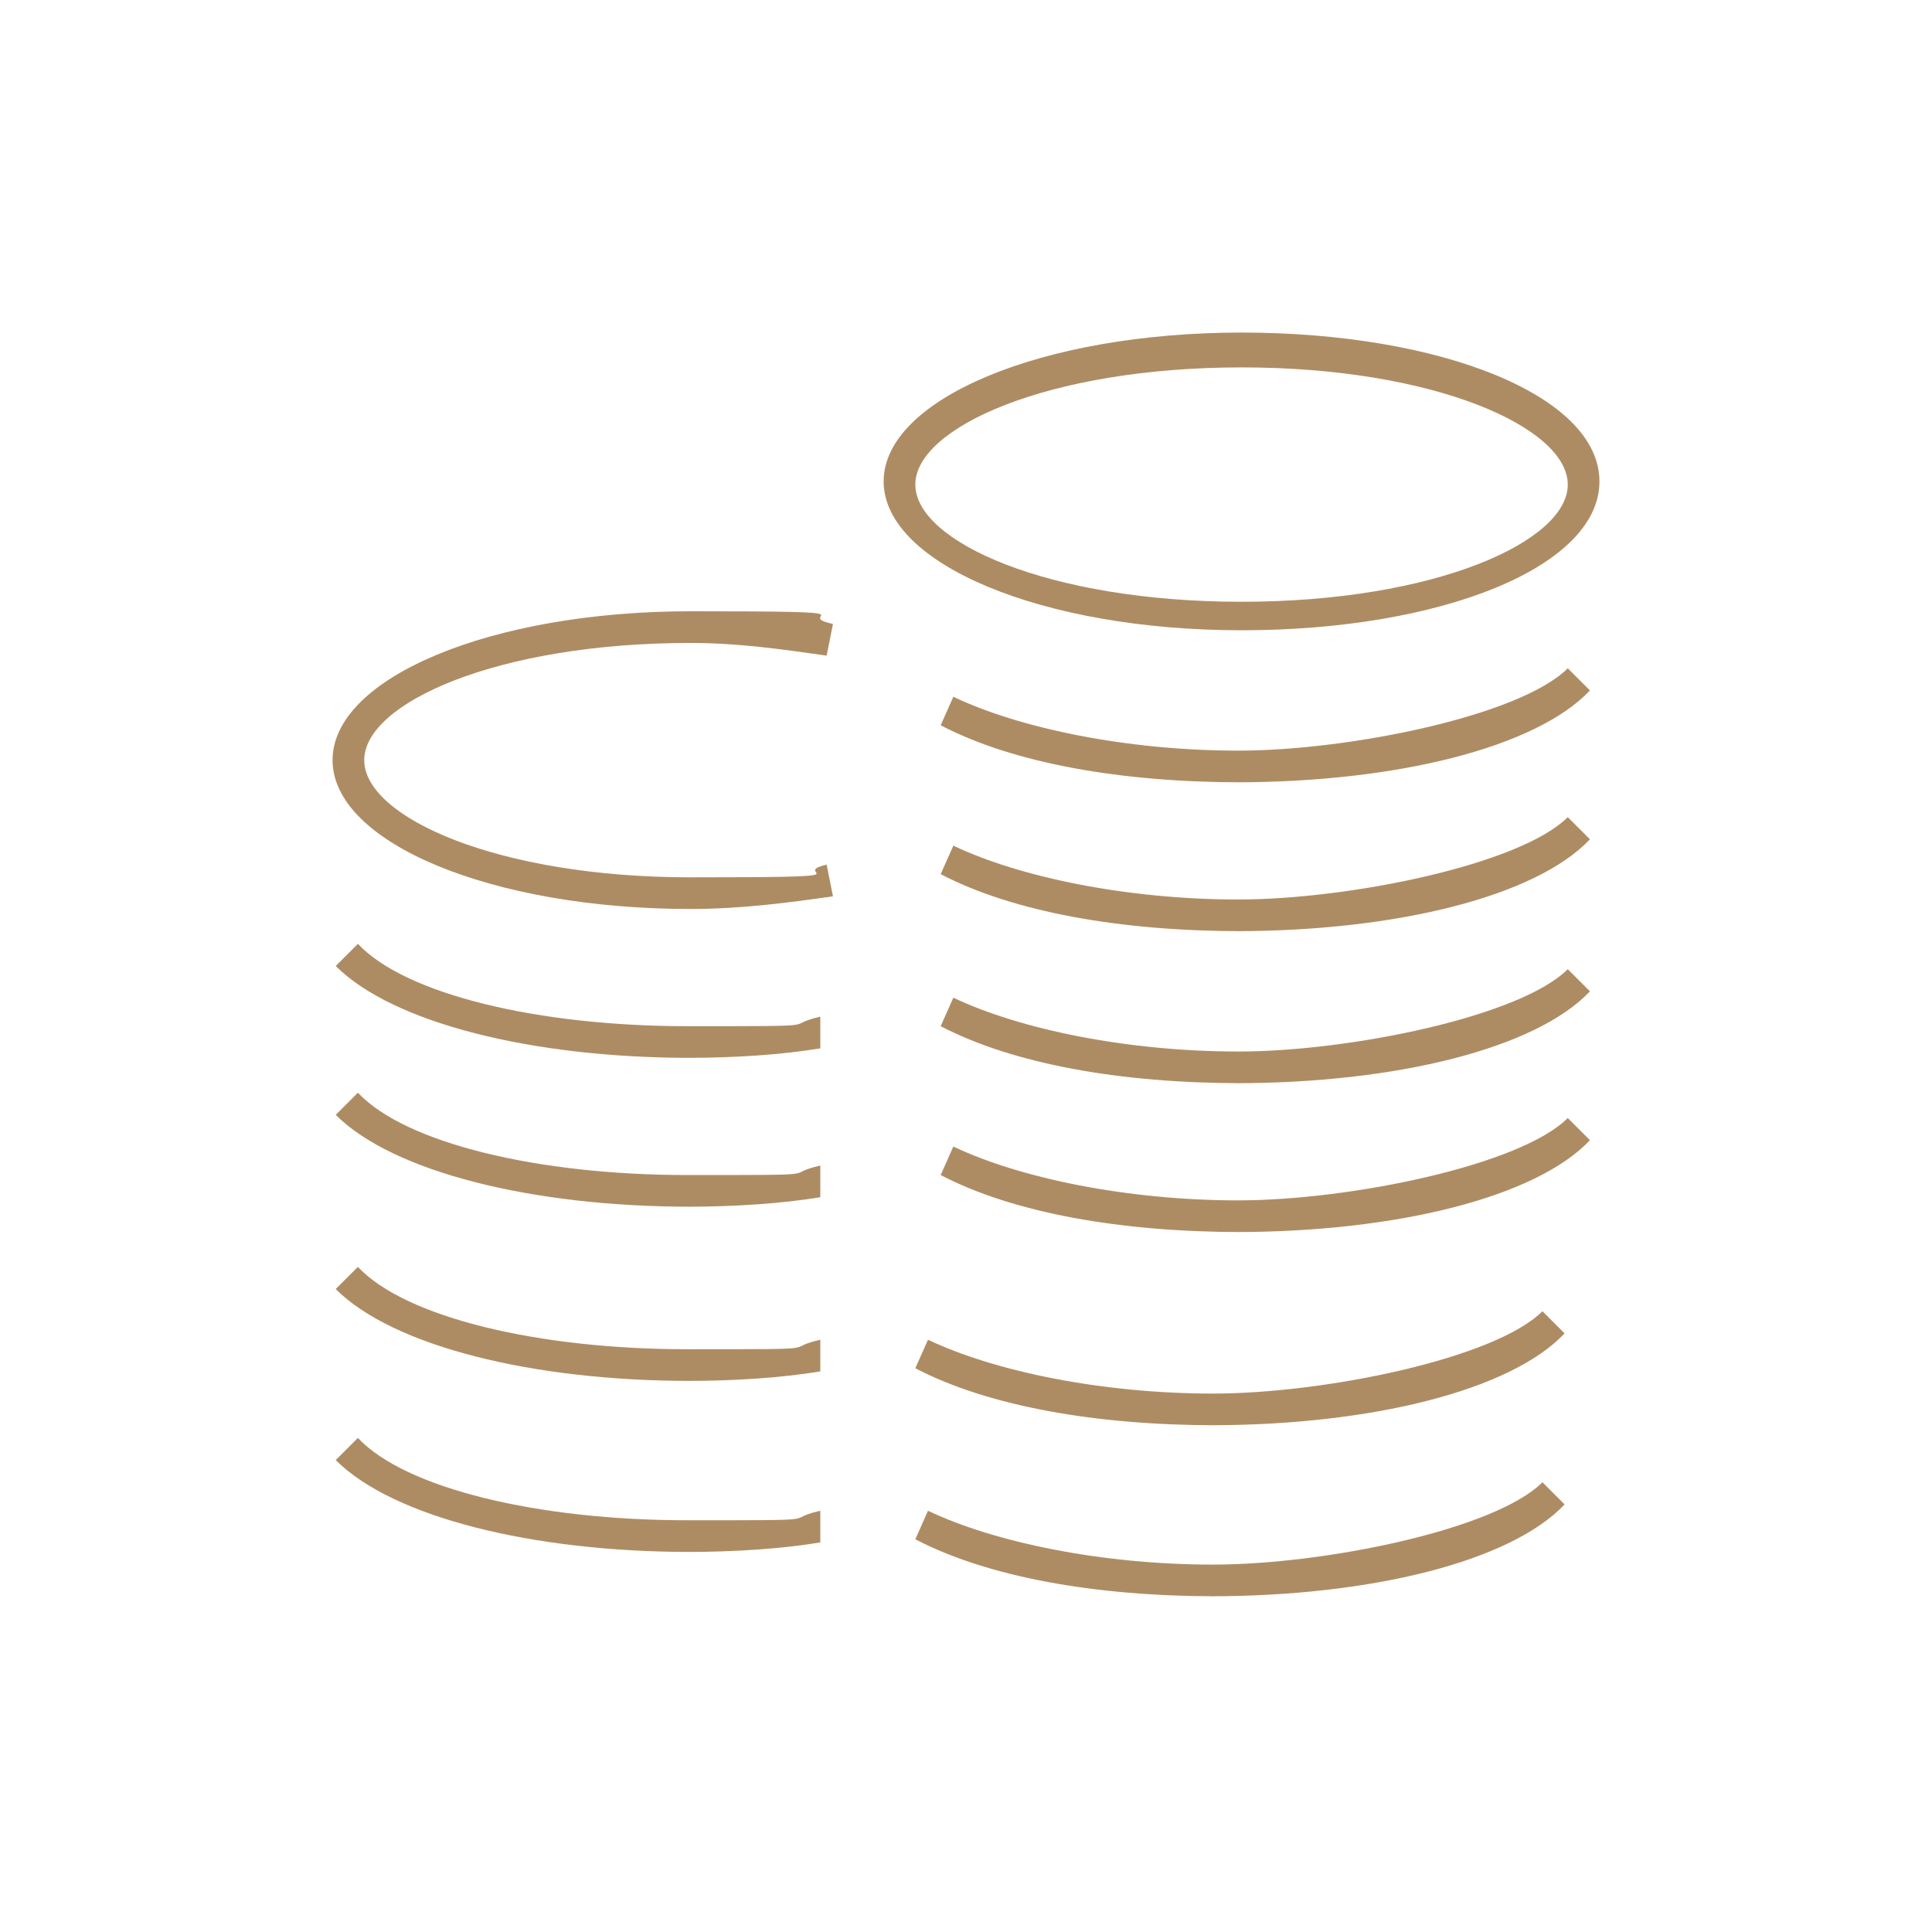
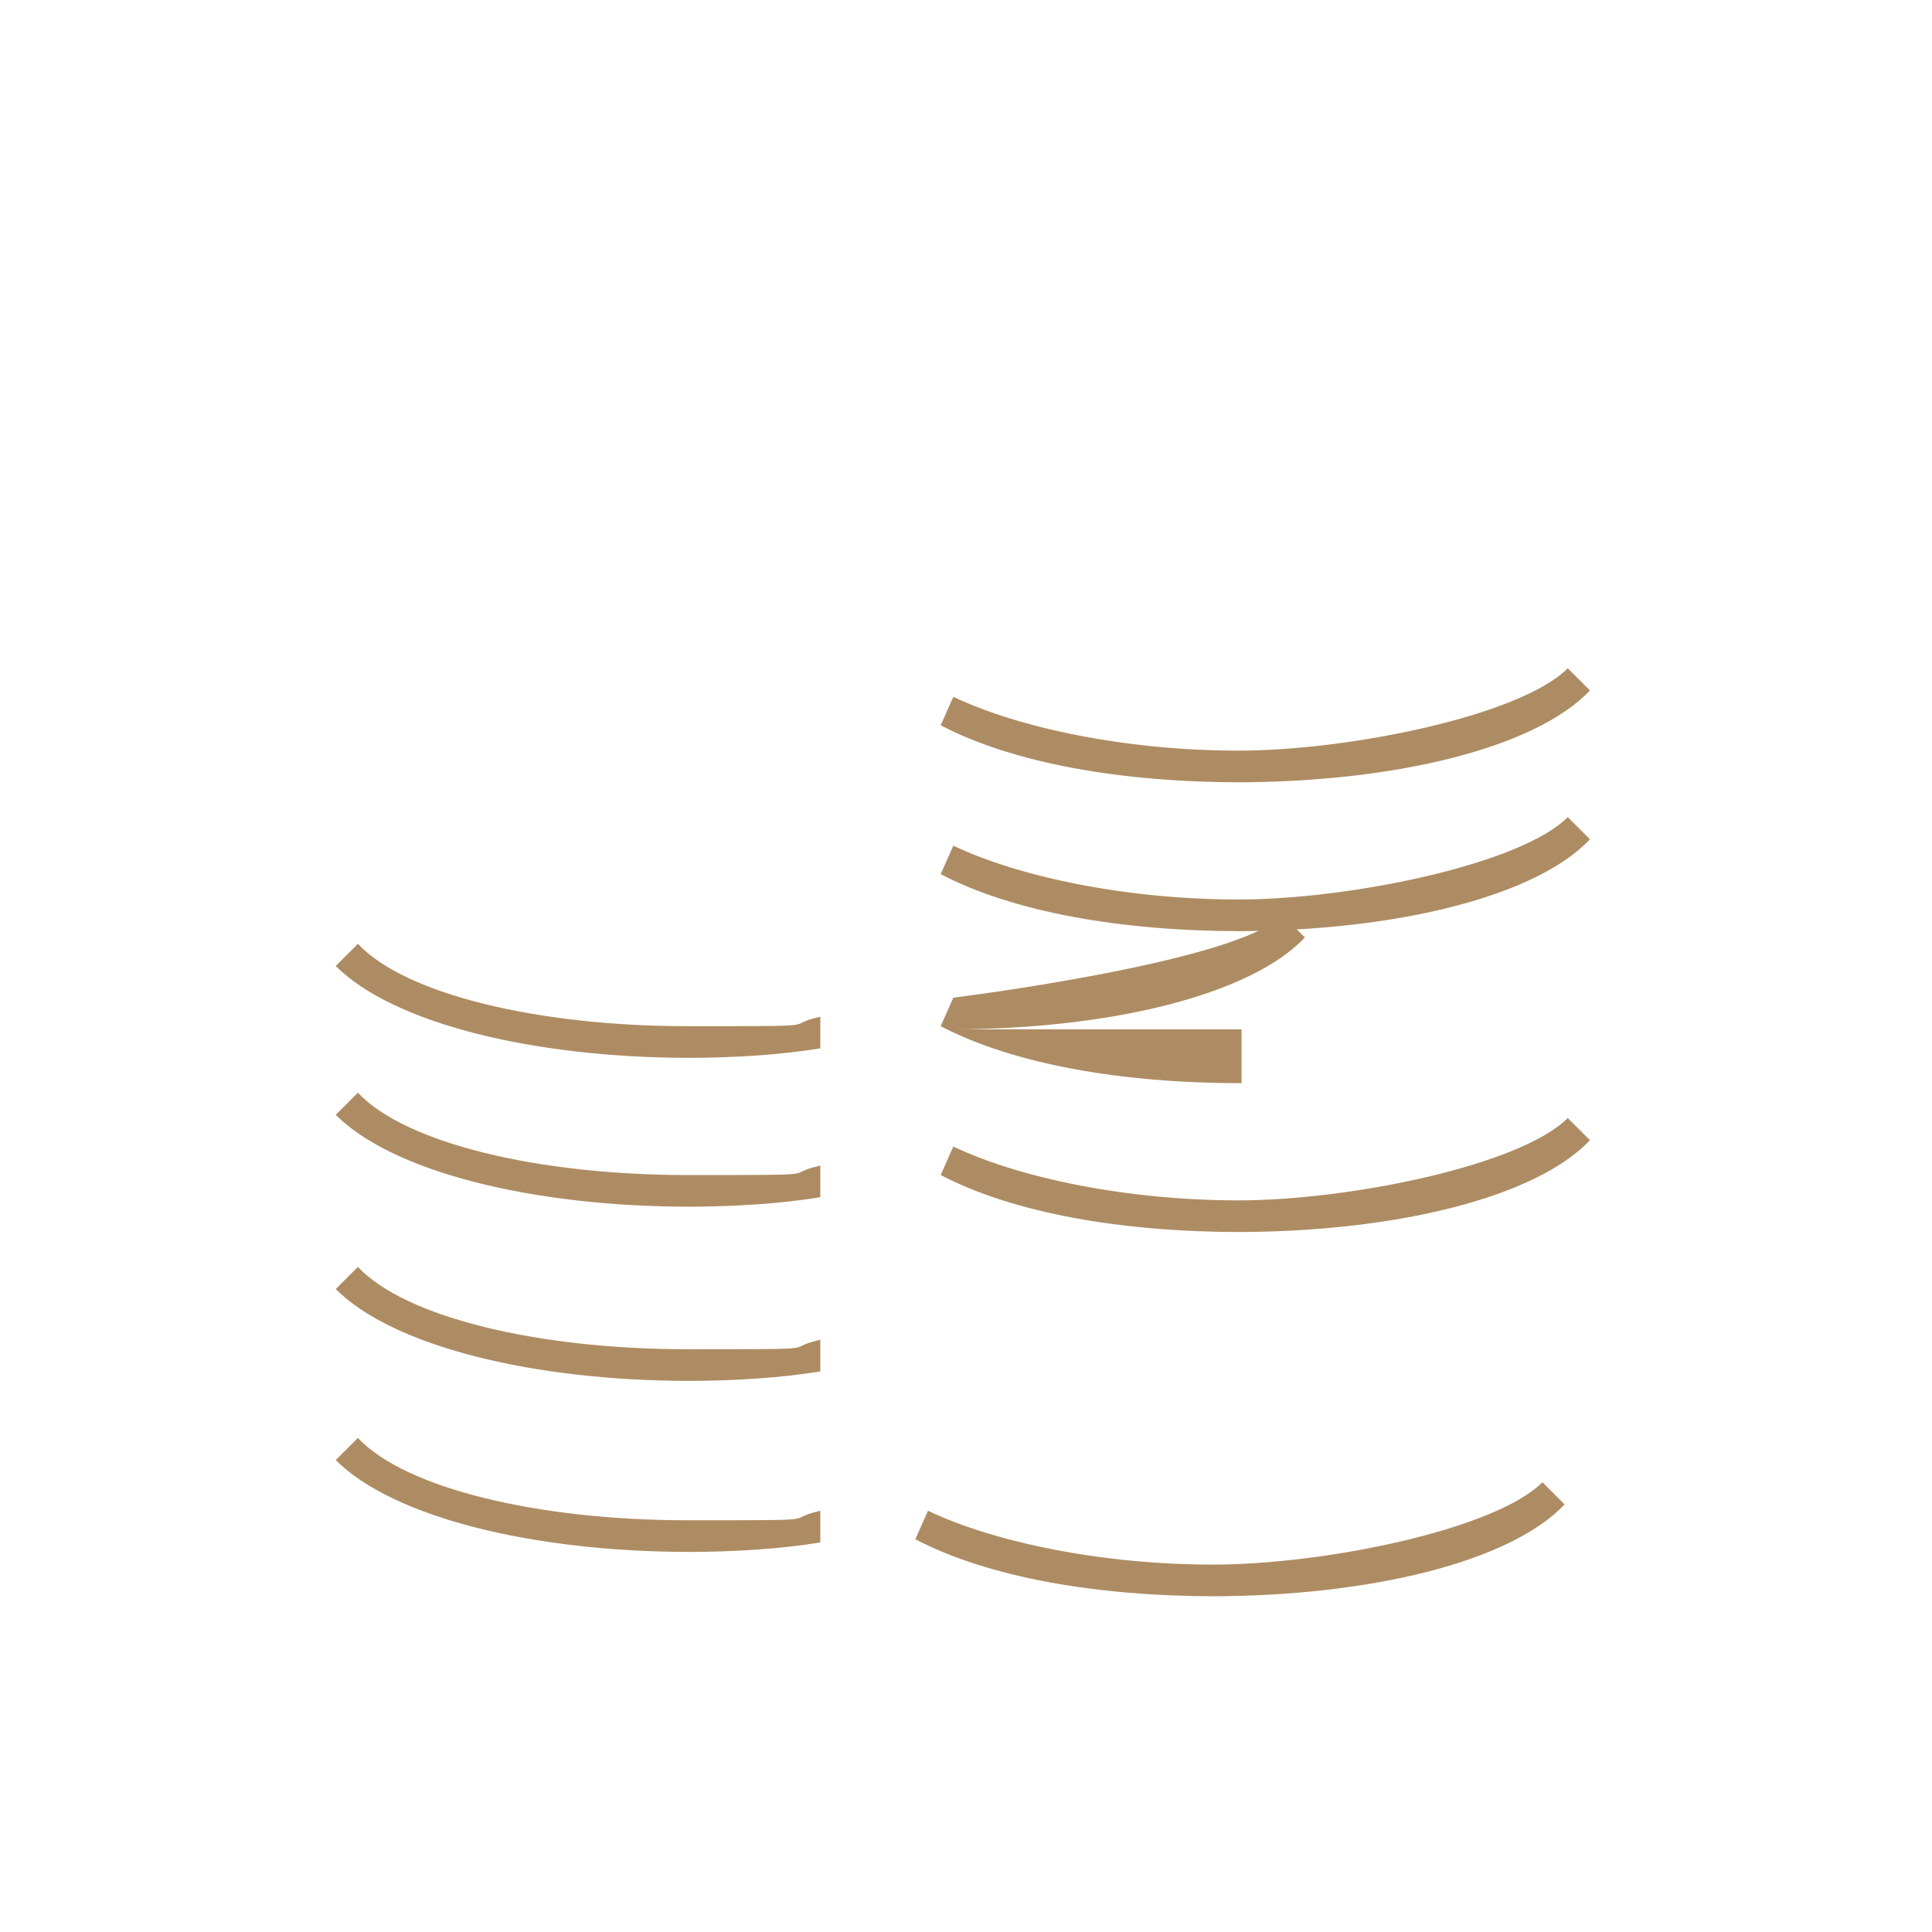
<svg xmlns="http://www.w3.org/2000/svg" version="1.1" x="0px" y="0px" viewBox="0 0 61 61" width="61" height="61" enable-background="new 0 0 61 61" xml:space="preserve">
-   <path fill="#AE8C63" d="M21.8,28.7c-6.3,0-11.3-2.1-11.3-4.7s5-4.7,11.3-4.7s3.1,0.1,4.5,0.4l-0.2,1c-1.4-0.2-2.8-0.4-4.3-0.4  c-6.1,0-10.3,1.9-10.3,3.7s4.2,3.7,10.3,3.7s3-0.1,4.3-0.4l0.2,1C24.9,28.5,23.4,28.7,21.8,28.7z" />
  <path fill="#AE8C63" d="M38.4,50.4c-3.8,0-7.2-0.6-9.5-1.8l0.4-0.9c2.1,1,5.5,1.7,9,1.7s8.9-1.1,10.4-2.6l0.7,0.7  c-1.7,1.8-6.1,2.9-11.2,2.9L38.4,50.4z" />
  <path fill="#AE8C63" d="M21.8,49c-5,0-9.4-1.1-11.2-2.9l0.7-0.7C12.8,47,17,48,21.7,48s2.9,0,4.2-0.3v1c-1.2,0.2-2.7,0.3-4.2,0.3  L21.8,49z" />
-   <path fill="#AE8C63" d="M38.4,45c-3.8,0-7.2-0.6-9.5-1.8l0.4-0.9c2.1,1,5.5,1.7,9,1.7s8.9-1.1,10.4-2.6l0.7,0.7  c-1.7,1.8-6.1,2.9-11.2,2.9L38.4,45z" />
  <path fill="#AE8C63" d="M21.8,43.6c-5,0-9.4-1.1-11.2-2.9l0.7-0.7c1.5,1.6,5.7,2.6,10.4,2.6s2.9,0,4.2-0.3v1  c-1.2,0.2-2.7,0.3-4.2,0.3L21.8,43.6z" />
  <path fill="#AE8C63" d="M39.2,38.9c-3.8,0-7.2-0.6-9.5-1.8l0.4-0.9c2.1,1,5.5,1.7,9,1.7s8.9-1.1,10.4-2.6l0.7,0.7  c-1.7,1.8-6.1,2.9-11.2,2.9L39.2,38.9z" />
-   <path fill="#AE8C63" d="M39.2,34.2c-3.8,0-7.2-0.6-9.5-1.8l0.4-0.9c2.1,1,5.5,1.7,9,1.7s8.9-1.1,10.4-2.6l0.7,0.7  c-1.7,1.8-6.1,2.9-11.2,2.9H39.2z" />
+   <path fill="#AE8C63" d="M39.2,34.2c-3.8,0-7.2-0.6-9.5-1.8l0.4-0.9s8.9-1.1,10.4-2.6l0.7,0.7  c-1.7,1.8-6.1,2.9-11.2,2.9H39.2z" />
  <path fill="#AE8C63" d="M39.2,29.4c-3.8,0-7.2-0.6-9.5-1.8l0.4-0.9c2.1,1,5.5,1.7,9,1.7s8.9-1.1,10.4-2.6l0.7,0.7  c-1.7,1.8-6.1,2.9-11.2,2.9L39.2,29.4z" />
  <path fill="#AE8C63" d="M39.2,24.7c-3.8,0-7.2-0.6-9.5-1.8l0.4-0.9c2.1,1,5.5,1.7,9,1.7s8.9-1.1,10.4-2.6l0.7,0.7  c-1.7,1.8-6.1,2.9-11.2,2.9L39.2,24.7z" />
-   <path fill="#AE8C63" d="M39.2,19.9c-6.3,0-11.3-2.1-11.3-4.7s5-4.7,11.3-4.7s11.3,2,11.3,4.7S45.5,19.9,39.2,19.9z M39.2,11.6  c-6.1,0-10.3,1.9-10.3,3.7S33.1,19,39.2,19s10.3-1.9,10.3-3.7S45.3,11.6,39.2,11.6z" />
  <path fill="#AE8C63" d="M21.8,38.1c-5,0-9.4-1.1-11.2-2.9l0.7-0.7c1.5,1.6,5.7,2.6,10.4,2.6s2.9,0,4.2-0.3v1  c-1.2,0.2-2.7,0.3-4.2,0.3L21.8,38.1z" />
  <path fill="#AE8C63" d="M21.8,33.4c-5,0-9.4-1.1-11.2-2.9l0.7-0.7c1.5,1.6,5.7,2.6,10.4,2.6s2.9,0,4.2-0.3v1  c-1.2,0.2-2.7,0.3-4.2,0.3H21.8z" />
</svg>